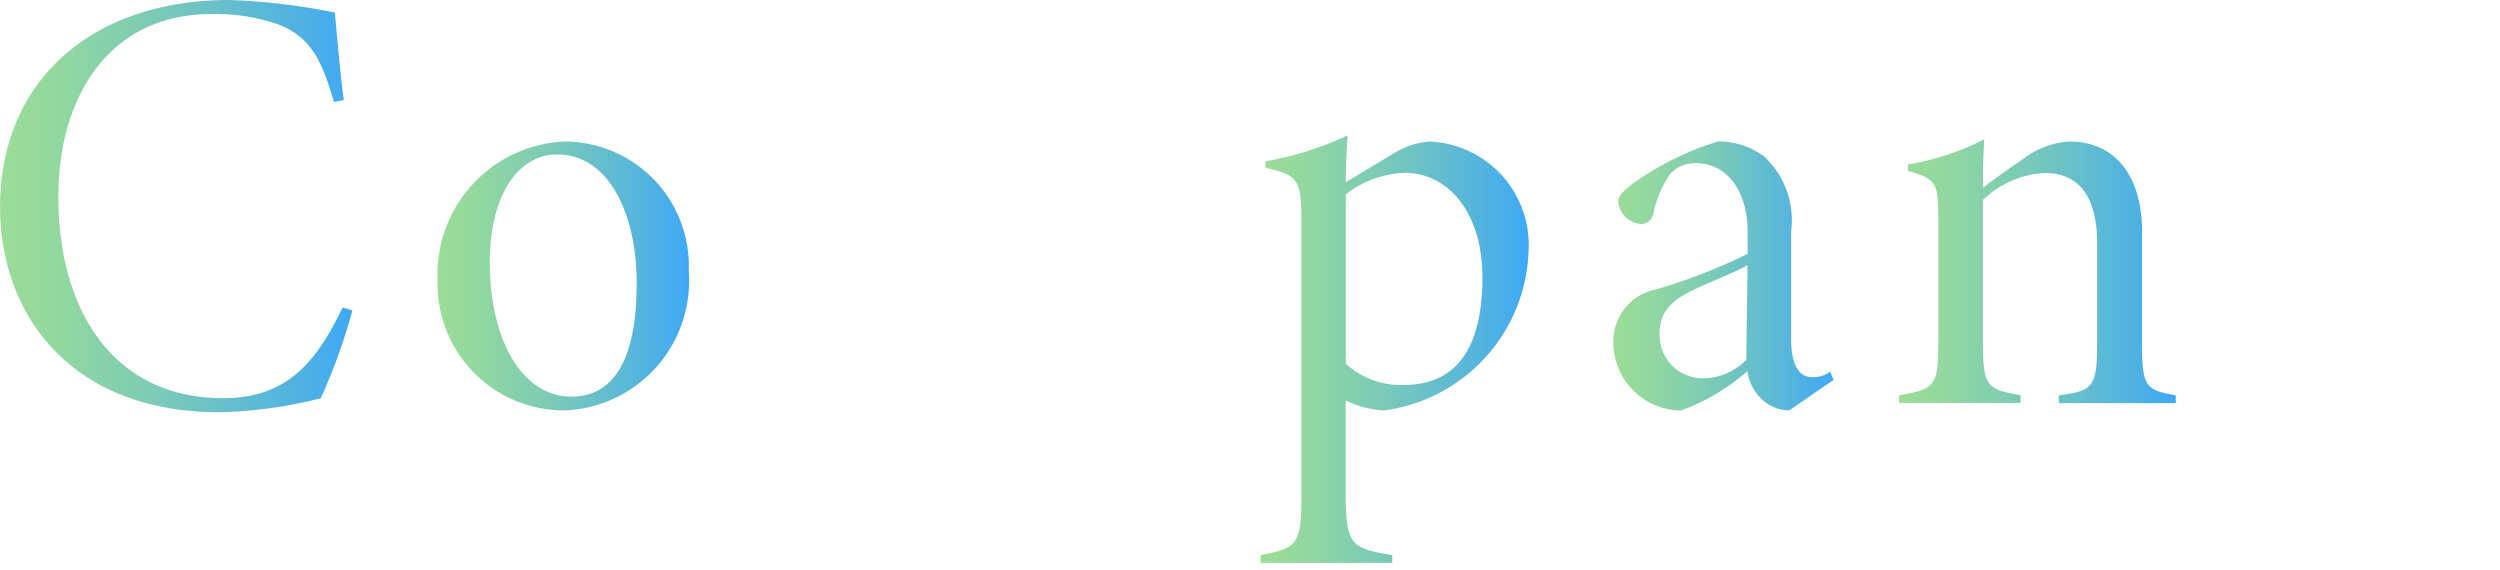
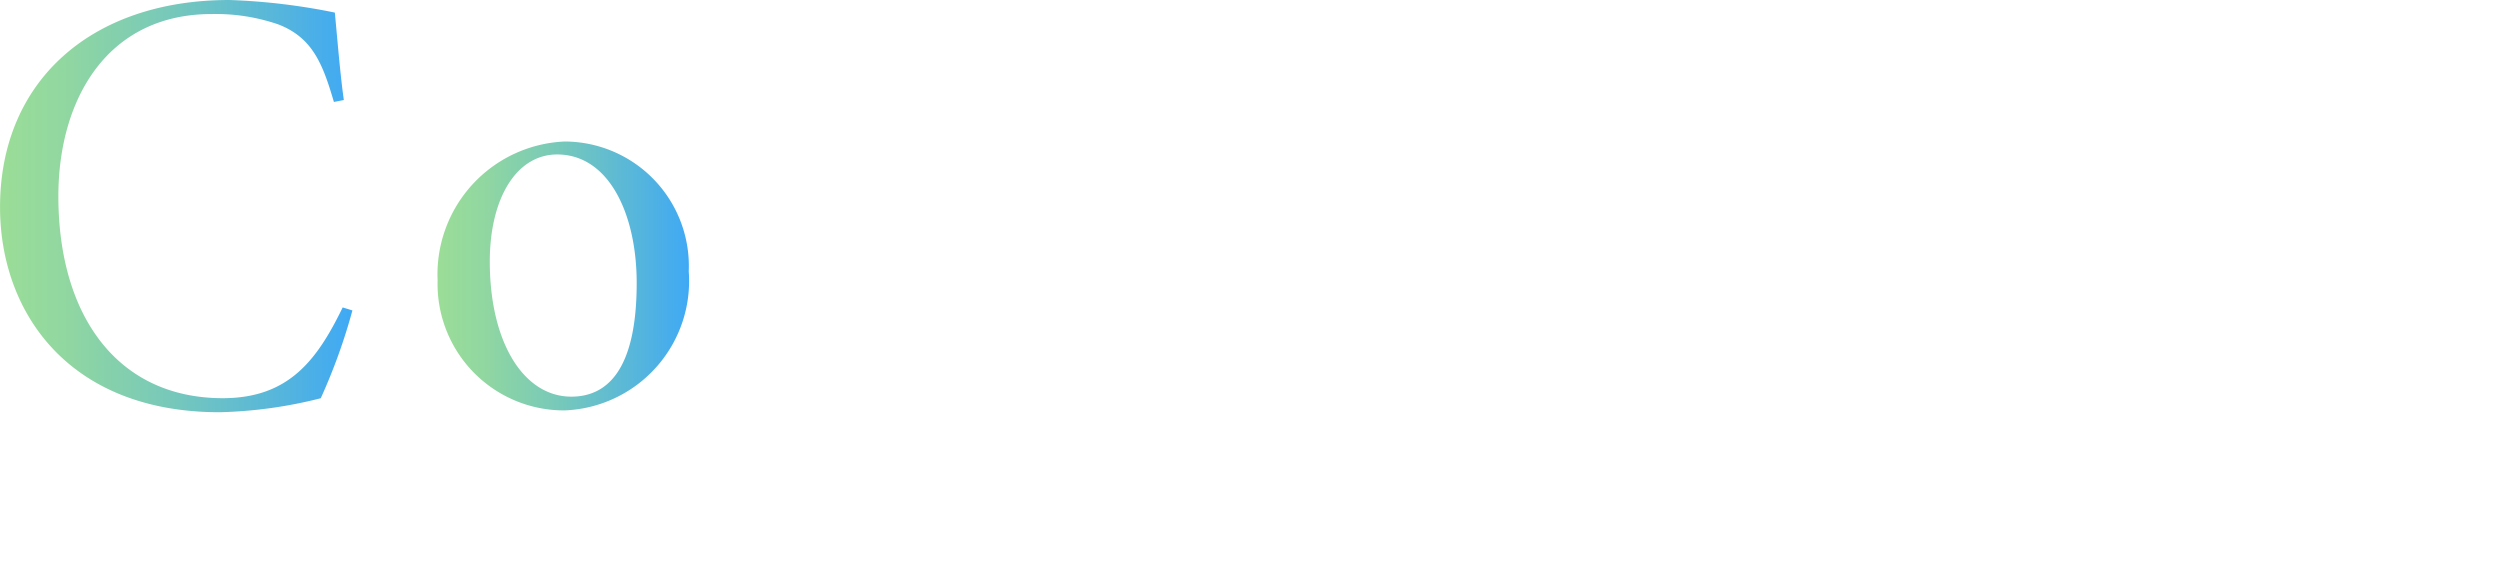
<svg xmlns="http://www.w3.org/2000/svg" xmlns:xlink="http://www.w3.org/1999/xlink" width="61.761" height="14.072" viewBox="0 0 61.761 14.072">
  <defs>
    <linearGradient id="linear-gradient" y1="0.5" x2="1" y2="0.5" gradientUnits="objectBoundingBox">
      <stop offset="0" stop-color="#9bdd97" />
      <stop offset="0.178" stop-color="#91d7a0" />
      <stop offset="0.473" stop-color="#78c9b9" />
      <stop offset="0.848" stop-color="#50b2e2" />
      <stop offset="0.994" stop-color="#3fa9f5" />
    </linearGradient>
    <linearGradient id="linear-gradient-2" x1="0" y1="0.5" x2="1" y2="0.5" xlink:href="#linear-gradient" />
    <linearGradient id="linear-gradient-5" x1="0" y1="0.5" x2="1" y2="0.5" xlink:href="#linear-gradient" />
  </defs>
  <g id="Group_11" data-name="Group 11" transform="translate(-1177.313 -23.56)">
    <path id="Path_17" data-name="Path 17" d="M1186.019,31.229a14.3,14.3,0,0,1-.782,2.169,11.114,11.114,0,0,1-2.5.346c-3.724,0-5.423-2.465-5.423-5.067,0-3.106,2.25-5.117,5.665-5.117a15.558,15.558,0,0,1,2.606.311c.066.7.135,1.545.222,2.16l-.245.048c-.276-.942-.528-1.586-1.368-1.914a4.757,4.757,0,0,0-1.652-.258c-2.582,0-3.787,2.109-3.787,4.5,0,2.969,1.473,4.99,4.061,4.99,1.629,0,2.329-.939,2.963-2.242Z" fill="url(#linear-gradient)" />
    <path id="Path_18" data-name="Path 18" d="M1191.263,27.056a3.076,3.076,0,0,1,3.065,3.206,3.2,3.2,0,0,1-3.069,3.437,3.124,3.124,0,0,1-3.135-3.214A3.284,3.284,0,0,1,1191.263,27.056Zm-.186.32c-1,0-1.664,1.073-1.664,2.646,0,2.005.84,3.337,2.014,3.337.88,0,1.615-.651,1.615-2.809C1193.042,28.847,1192.355,27.376,1191.077,27.376Z" fill="url(#linear-gradient-2)" />
-     <path id="Path_19" data-name="Path 19" d="M1203.9,33.519v-.191c.917-.135.935-.237.935-1.417V29.54c0-.991-.275-1.706-1.238-1.706a2.166,2.166,0,0,0-1.5.681,3.617,3.617,0,0,1,.048.668v2.9c0,1.008.073,1.1.867,1.245v.191h-2.877v-.191c.843-.144.907-.247.907-1.245V29.506c0-1.105-.321-1.685-1.251-1.685a2.236,2.236,0,0,0-1.44.679v3.546c0,1.02.032,1.135.911,1.282v.191h-2.979v-.191c.918-.126.966-.247.966-1.294V29.006c0-.969-.065-1.034-.752-1.223v-.157a6.564,6.564,0,0,0,1.884-.625c-.028.483-.03.917-.03,1.166.285-.192.581-.434.939-.678a2.158,2.158,0,0,1,1.189-.433,1.565,1.565,0,0,1,1.54,1.173c.4-.3.824-.615,1.184-.83a1.8,1.8,0,0,1,1.026-.343c1.072,0,1.7.847,1.7,2.21v2.74c0,1.127.069,1.175.843,1.322v.191Z" fill="url(#linear-gradient-2)" />
    <path id="Path_20" data-name="Path 20" d="M1208.577,27.544a7.915,7.915,0,0,0,2.025-.639c-.015.252-.042.721-.042,1.158.292-.178.9-.545,1.152-.693a1.962,1.962,0,0,1,.9-.314,2.558,2.558,0,0,1,2.462,2.733,4.11,4.11,0,0,1-3.565,3.91,2.283,2.283,0,0,1-.952-.249V35.7c0,1.344.129,1.4,1.151,1.574v.191h-3.254v-.191c.861-.17,1.008-.23,1.008-1.377v-7c0-.945-.152-1.017-.888-1.193Zm1.983,5a2.009,2.009,0,0,0,1.431.526c1.292,0,1.944-.9,1.944-2.65,0-1.7-.921-2.59-1.906-2.59a2.5,2.5,0,0,0-1.469.533Z" fill="url(#linear-gradient-2)" />
-     <path id="Path_21" data-name="Path 21" d="M1221.514,33.7a1.013,1.013,0,0,1-.7-.3,1.17,1.17,0,0,1-.333-.671,5.164,5.164,0,0,1-1.638.972,1.687,1.687,0,0,1-1.675-1.675,1.309,1.309,0,0,1,1.055-1.317,13.989,13.989,0,0,0,2.264-.877V29.3c0-1.053-.533-1.709-1.275-1.709a.824.824,0,0,0-.651.281,2.757,2.757,0,0,0-.4.953.318.318,0,0,1-.3.27.609.609,0,0,1-.571-.555c0-.128.11-.259.374-.454a7.333,7.333,0,0,1,2.092-1.032,1.891,1.891,0,0,1,1.139.371,2.152,2.152,0,0,1,.667,1.851v2.666c0,.7.237.936.519.936a.7.7,0,0,0,.443-.134l.087.2Zm-1.031-3.591c-.249.158-.932.417-1.321.607-.506.238-.847.52-.847,1.057a1.066,1.066,0,0,0,1.058,1.133,1.507,1.507,0,0,0,1.083-.461C1220.456,31.7,1220.483,30.9,1220.483,30.108Z" fill="url(#linear-gradient-5)" />
-     <path id="Path_22" data-name="Path 22" d="M1228.176,33.519v-.191c.892-.117.946-.227.946-1.414V29.561c0-.945-.319-1.727-1.287-1.727a2.363,2.363,0,0,0-1.534.666v3.524c0,1.087.1,1.152.928,1.3v.191h-3v-.191c.915-.143.968-.267.968-1.318V28.966c0-.9-.056-.987-.752-1.185v-.158a6.454,6.454,0,0,0,1.889-.622c-.015.286-.042.686-.03,1.193.3-.227.637-.471,1-.714a2.05,2.05,0,0,1,1.128-.424c1.161,0,1.8.881,1.8,2.233v2.77c0,1.049.085,1.134.832,1.269v.191Z" fill="url(#linear-gradient)" />
-     <path id="Path_23" data-name="Path 23" d="M1239.074,27.411c-.681.165-.787.288-1.128,1.065-.426.983-.836,2.1-1.872,4.728-.9,2.309-1.231,3.247-1.457,4.008-.08.308-.218.42-.4.42a.749.749,0,0,1-.8-.636c0-.125.059-.235.362-.458a3.268,3.268,0,0,0,1.146-1.475c.282-.652.452-1.014.558-1.315a.655.655,0,0,0-.041-.453c-.616-1.687-1.419-3.626-1.828-4.695-.353-.88-.419-1.029-1.2-1.189v-.176h2.847v.176c-.727.19-.782.285-.559.872l1.429,3.812c.444-1.192,1.121-3.011,1.36-3.79.18-.558.073-.7-.836-.894v-.176h2.416Z" fill="url(#linear-gradient-2)" />
  </g>
</svg>